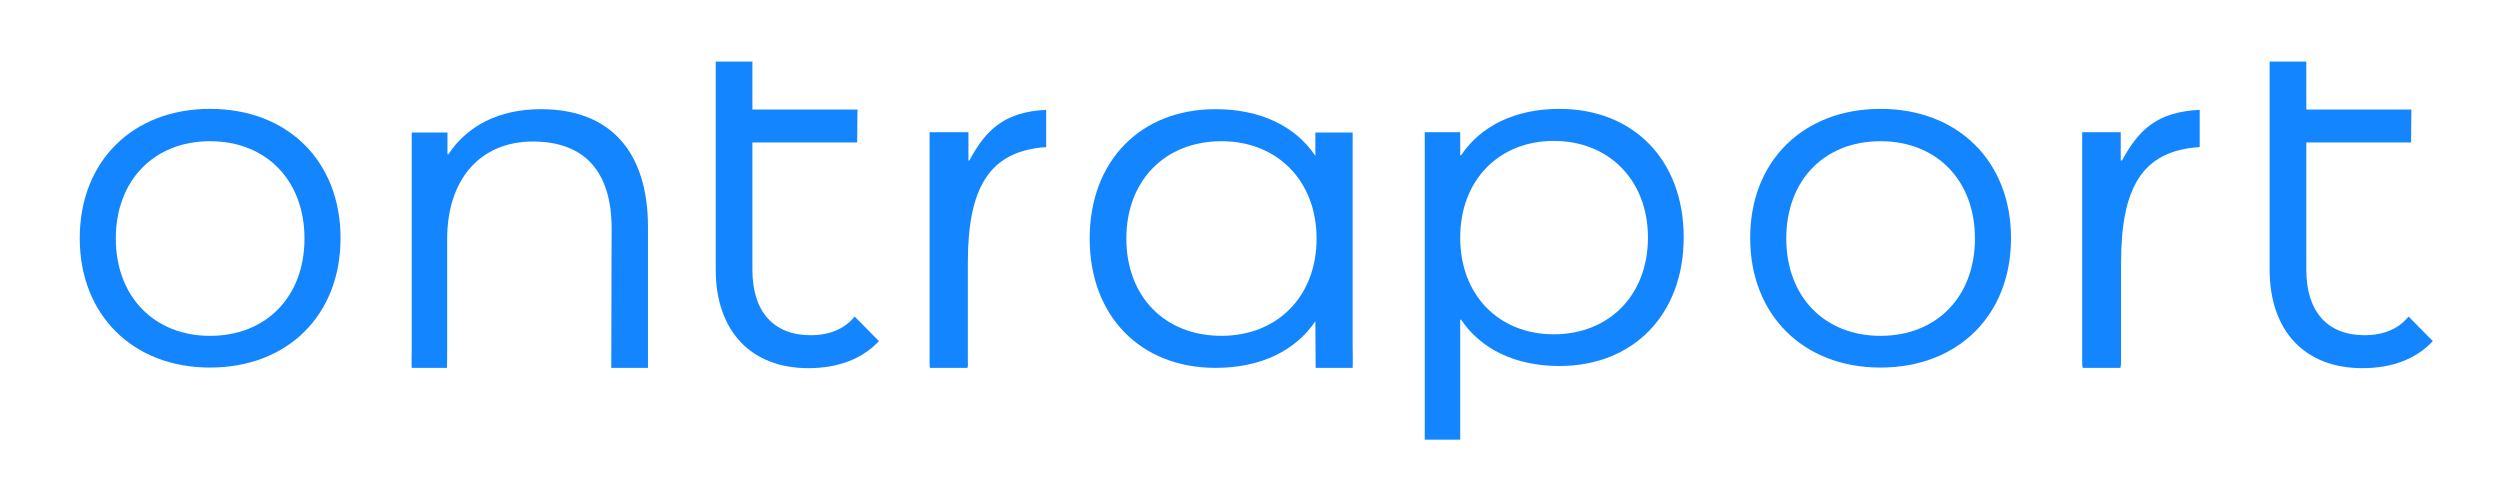
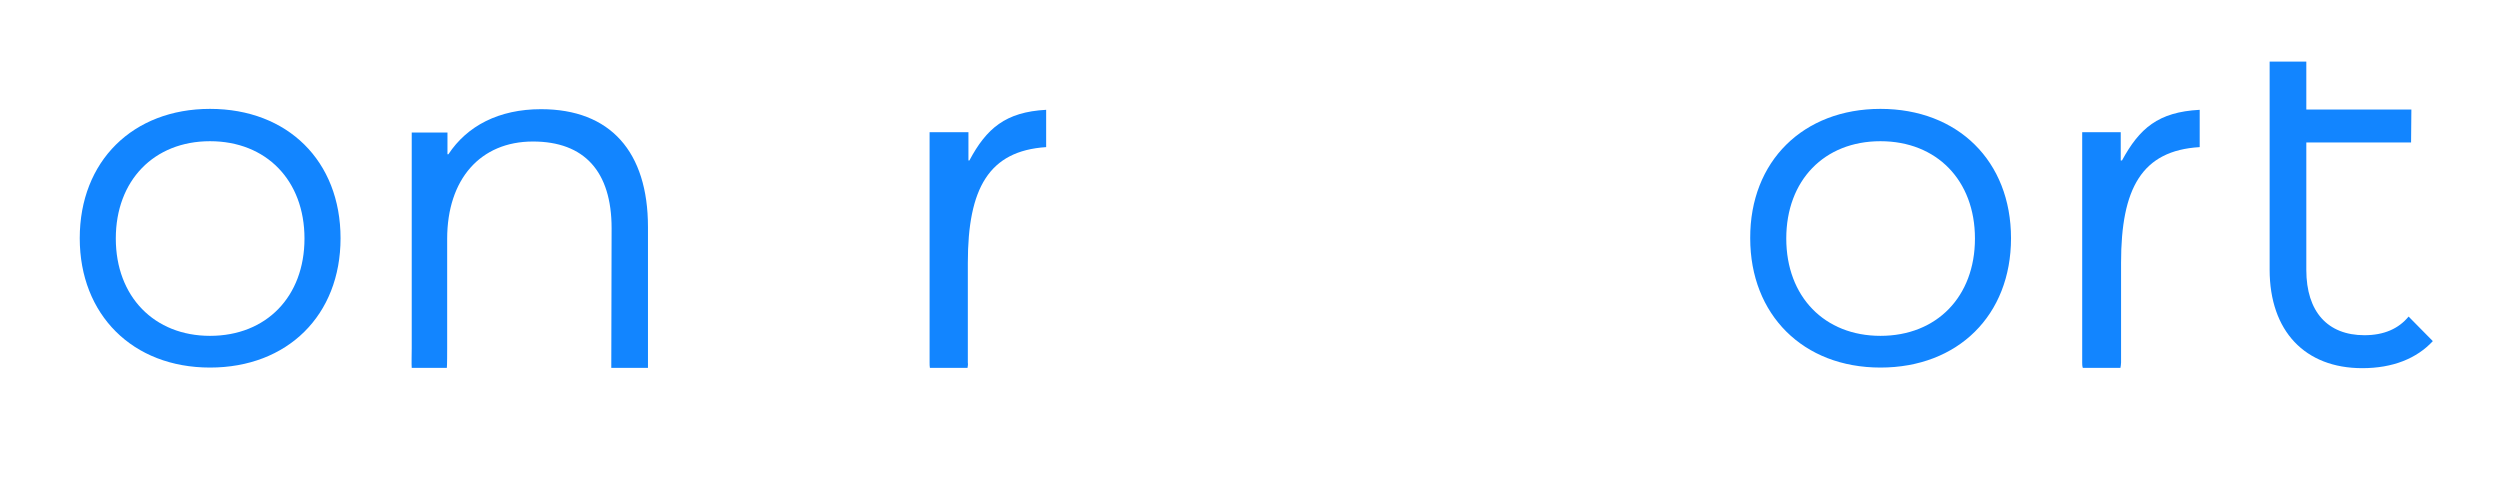
<svg xmlns="http://www.w3.org/2000/svg" width="165" height="33" viewBox="0 0 165 33" fill="none">
  <path d="M124.11 7.186C129.219 7.186 132.727 10.633 132.727 15.723C132.727 20.812 129.219 24.259 124.11 24.259C119.002 24.259 115.514 20.77 115.514 15.723C115.494 10.633 119.023 7.186 124.11 7.186ZM124.11 22.166C127.824 22.166 130.347 19.58 130.347 15.743C130.347 11.906 127.824 9.32 124.11 9.32C120.397 9.32 117.894 11.906 117.894 15.743C117.894 19.58 120.418 22.166 124.11 22.166Z" fill="#1285FF" />
  <path d="M140.051 10.592H139.969V8.725H137.425V23.931C137.425 24.054 137.425 24.156 137.466 24.279H139.948C139.969 24.156 139.99 24.054 139.99 23.931V17.344C139.99 12.419 141.364 9.936 145.18 9.71V7.248C142.431 7.391 141.2 8.479 140.051 10.592Z" fill="#1285FF" />
-   <path d="M102.918 7.186C100.004 7.186 97.727 8.315 96.435 10.244H96.373V8.725H94.034V29.02H96.373V21.099H96.435C97.727 23.028 100.004 24.156 102.918 24.156C107.8 24.156 111.124 20.77 111.124 15.661C111.124 10.551 107.8 7.186 102.918 7.186ZM102.548 22.063C98.917 22.063 96.373 19.478 96.373 15.681C96.373 11.906 98.917 9.3 102.548 9.3C106.18 9.3 108.765 11.885 108.765 15.681C108.765 19.478 106.2 22.063 102.548 22.063Z" fill="#1285FF" />
-   <path d="M86.833 24.279H89.275C89.295 24.156 89.275 22.966 89.275 22.822V8.745H86.813V10.284C85.5 8.335 83.202 7.206 80.227 7.206C75.263 7.206 71.919 10.633 71.919 15.742C71.919 20.852 75.263 24.279 80.227 24.279C83.202 24.279 85.5 23.15 86.813 21.201L86.833 24.279ZM80.617 22.165C76.883 22.165 74.339 19.58 74.339 15.742C74.339 11.905 76.904 9.32 80.617 9.32C84.31 9.32 86.895 11.946 86.895 15.742C86.895 19.559 84.31 22.165 80.617 22.165Z" fill="#1285FF" />
  <path d="M42.766 24.279V14.983C42.766 10.017 40.283 7.206 35.709 7.206C32.918 7.206 30.826 8.314 29.595 10.181H29.533V8.745H27.174V22.986C27.174 23.13 27.154 24.156 27.174 24.279H29.492C29.513 24.156 29.513 23.13 29.513 22.986V15.763C29.513 11.823 31.708 9.34 35.175 9.34C38.56 9.34 40.366 11.31 40.366 15.065L40.345 24.279" fill="#1285FF" />
  <path d="M156.053 22.124C153.632 22.124 152.217 20.585 152.217 17.815V9.402H159.131L159.151 7.227H152.217V4.066H149.796V17.795C149.796 21.858 152.135 24.299 155.91 24.299C157.92 24.299 159.5 23.663 160.567 22.514L158.967 20.893C158.31 21.693 157.346 22.124 156.053 22.124Z" fill="#1285FF" />
-   <path d="M53.496 22.124C51.075 22.124 49.659 20.585 49.659 17.815V9.402H56.573L56.593 7.227H49.659V4.066H47.238V17.795C47.238 21.858 49.577 24.299 53.352 24.299C55.342 24.299 56.942 23.663 58.009 22.514L56.409 20.893C55.752 21.693 54.788 22.124 53.496 22.124Z" fill="#1285FF" />
  <path d="M63.979 10.592H63.917V8.725H61.353V23.931C61.353 24.054 61.353 24.156 61.373 24.279H63.856C63.877 24.156 63.897 24.054 63.877 23.931V17.344C63.877 12.419 65.272 9.956 69.046 9.71V7.248C66.359 7.391 65.107 8.479 63.979 10.592Z" fill="#1285FF" />
  <path d="M13.86 7.186C18.988 7.186 22.476 10.633 22.476 15.723C22.476 20.812 18.968 24.259 13.86 24.259C8.751 24.259 5.263 20.77 5.263 15.723C5.263 10.633 8.772 7.186 13.86 7.186ZM13.86 22.166C17.573 22.166 20.096 19.58 20.096 15.743C20.096 11.906 17.573 9.32 13.86 9.32C10.167 9.32 7.643 11.906 7.643 15.743C7.643 19.58 10.187 22.166 13.86 22.166Z" fill="#1285FF" />
</svg>